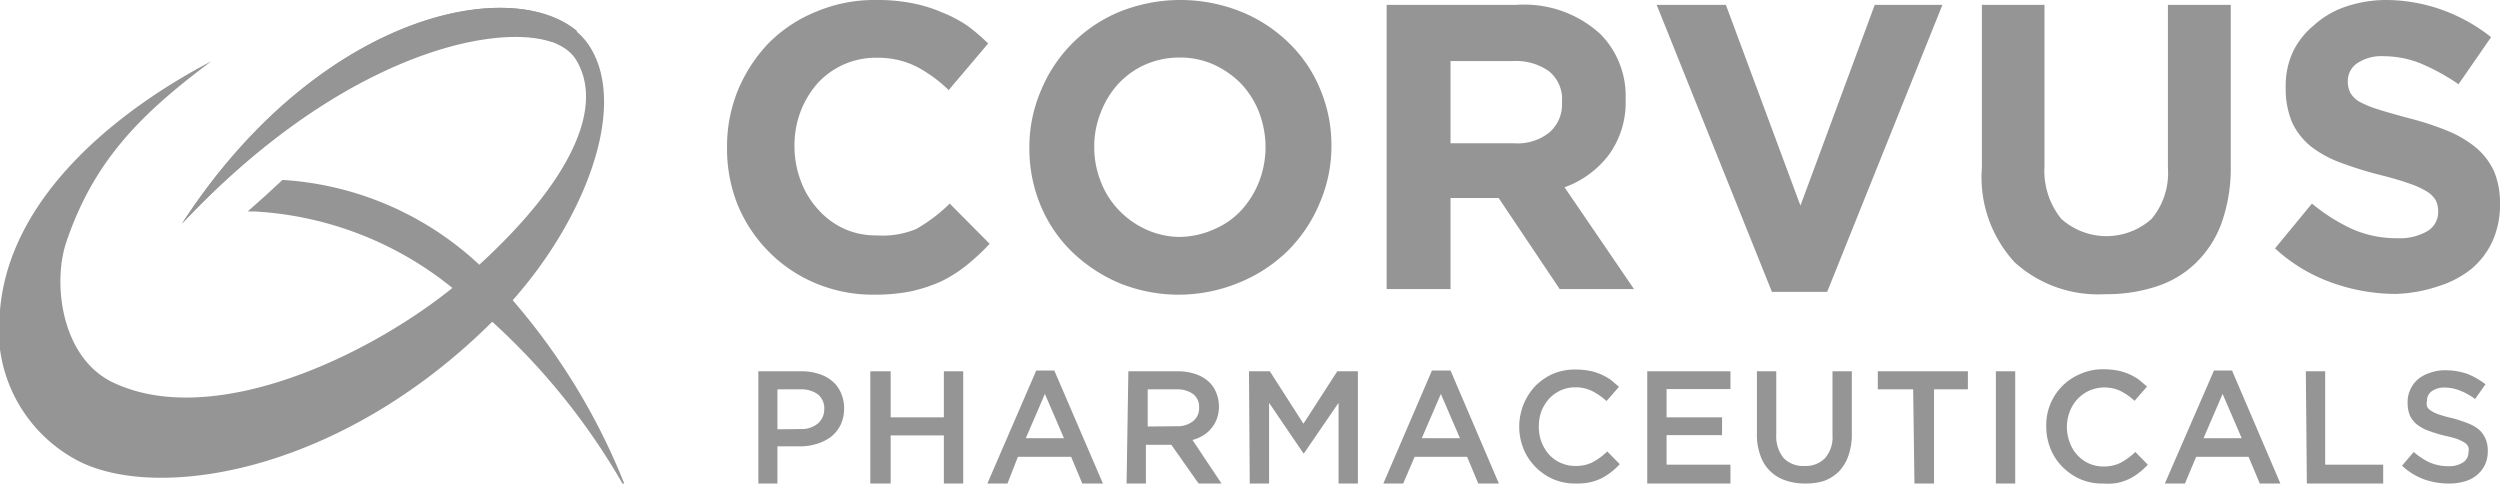
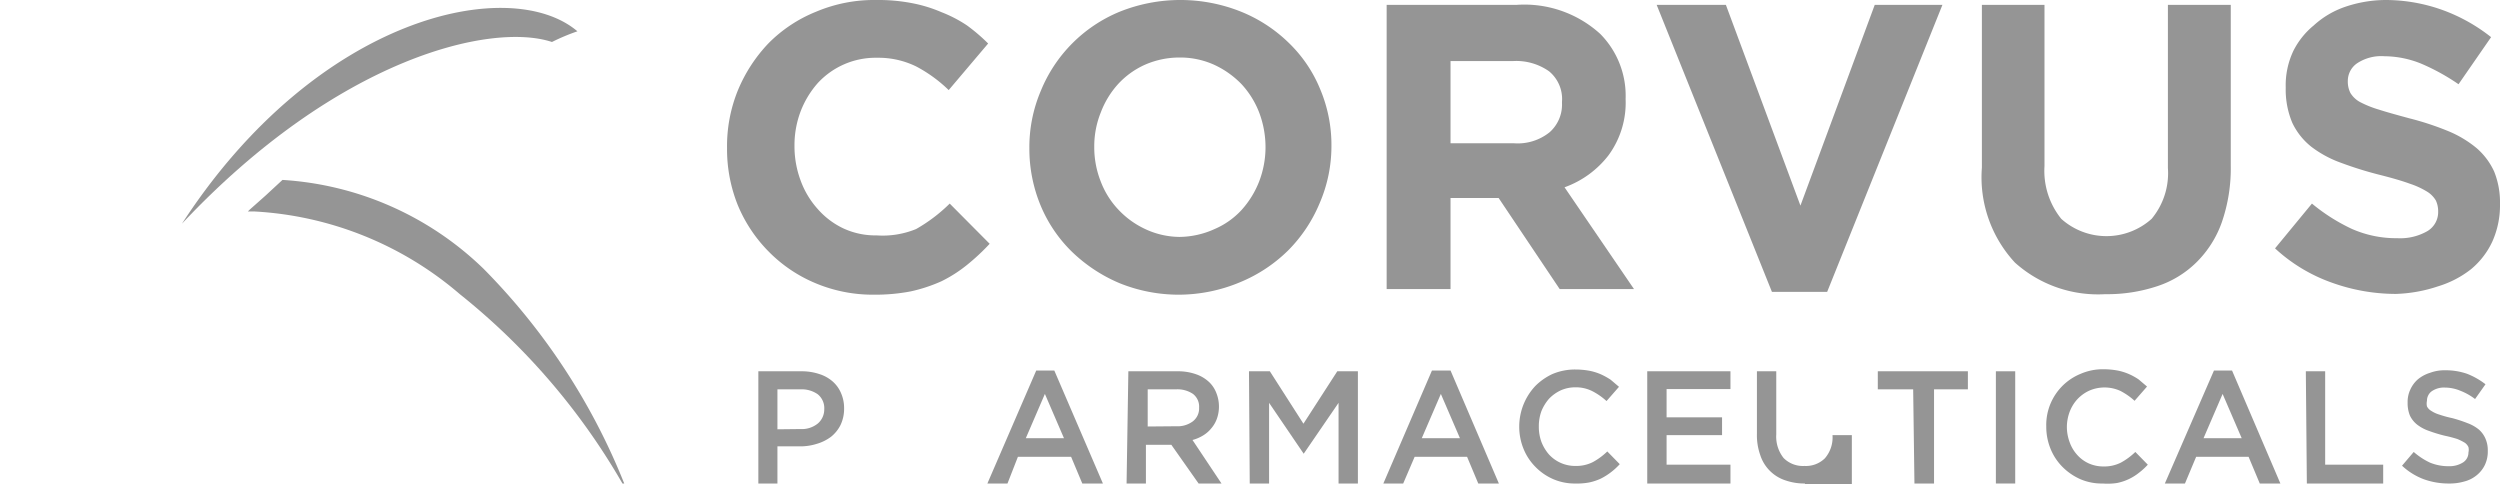
<svg xmlns="http://www.w3.org/2000/svg" viewBox="0 0 98.24 19.02">
  <defs>
    <style>.cls-1{fill:#959595;}</style>
  </defs>
  <title>logo_bottom</title>
  <g id="Layer_2" data-name="Layer 2">
    <g id="Layer_1-2" data-name="Layer 1">
      <path class="cls-1" d="M34.34,11.58a5.81,5.81,0,0,1-2.29-.45,5.6,5.6,0,0,1-1.82-1.22A5.7,5.7,0,0,1,29,8.08a5.9,5.9,0,0,1-.43-2.26v0A5.82,5.82,0,0,1,29,3.54a6,6,0,0,1,1.2-1.84A5.53,5.53,0,0,1,32.07.46,5.86,5.86,0,0,1,34.44,0a7,7,0,0,1,1.43.13A5.53,5.53,0,0,1,37,.48,5.13,5.13,0,0,1,38,1a7.06,7.06,0,0,1,.83.71L37.28,3.54A5.54,5.54,0,0,0,36,2.61a3.37,3.37,0,0,0-1.53-.34,3.09,3.09,0,0,0-2.34,1,3.66,3.66,0,0,0-.67,1.11,3.76,3.76,0,0,0-.24,1.35v0a3.85,3.85,0,0,0,.24,1.36,3.41,3.41,0,0,0,.67,1.12,3.1,3.1,0,0,0,1,.76,3,3,0,0,0,1.32.28A3.46,3.46,0,0,0,36,9a6.31,6.31,0,0,0,1.32-1l1.57,1.58a8.52,8.52,0,0,1-.89.83,5.32,5.32,0,0,1-1,.64,6.13,6.13,0,0,1-1.21.4A7.38,7.38,0,0,1,34.34,11.58Z" />
      <path class="cls-1" d="M46.34,11.58A6.2,6.2,0,0,1,44,11.13a6.09,6.09,0,0,1-1.88-1.24,5.47,5.47,0,0,1-1.23-1.82,5.82,5.82,0,0,1-.44-2.25v0a5.65,5.65,0,0,1,.45-2.25A5.68,5.68,0,0,1,44,.46a6.41,6.41,0,0,1,4.77,0,5.78,5.78,0,0,1,1.88,1.23,5.33,5.33,0,0,1,1.23,1.82,5.64,5.64,0,0,1,.44,2.25v0A5.65,5.65,0,0,1,51.85,8a5.77,5.77,0,0,1-1.23,1.84,5.88,5.88,0,0,1-1.89,1.25A6.24,6.24,0,0,1,46.34,11.58Zm0-2.27A3.4,3.4,0,0,0,47.73,9a3.1,3.1,0,0,0,1.06-.75,3.64,3.64,0,0,0,.69-1.12,3.77,3.77,0,0,0,.25-1.35v0a3.86,3.86,0,0,0-.25-1.36,3.48,3.48,0,0,0-.7-1.12,3.58,3.58,0,0,0-1.08-.76,3.25,3.25,0,0,0-1.36-.28A3.38,3.38,0,0,0,45,2.54a3.22,3.22,0,0,0-1.06.76,3.49,3.49,0,0,0-.68,1.11A3.56,3.56,0,0,0,43,5.76v0a3.65,3.65,0,0,0,.25,1.36,3.32,3.32,0,0,0,.7,1.12A3.42,3.42,0,0,0,45,9,3.23,3.23,0,0,0,46.37,9.31Z" />
      <path class="cls-1" d="M54.49.19h5.12a4.43,4.43,0,0,1,3.27,1.14,3.45,3.45,0,0,1,1,2.56v0a3.5,3.5,0,0,1-.67,2.21,3.8,3.8,0,0,1-1.73,1.26l2.73,4H61.29l-2.4-3.58H57v3.58H54.49Zm5,5.44a2,2,0,0,0,1.4-.43,1.45,1.45,0,0,0,.49-1.15V4a1.41,1.41,0,0,0-.51-1.2,2.24,2.24,0,0,0-1.42-.4H57V5.63Z" />
      <path class="cls-1" d="M65.1.19h2.72l2.93,7.89L73.67.19h2.66L71.8,11.47H69.63Z" />
      <path class="cls-1" d="M82.73,11.56a4.89,4.89,0,0,1-3.55-1.24,4.93,4.93,0,0,1-1.3-3.73V.19h2.46V6.53A3,3,0,0,0,81,8.6a2.66,2.66,0,0,0,3.55,0,2.81,2.81,0,0,0,.64-2V.19h2.47V6.51a6.47,6.47,0,0,1-.35,2.22,4.15,4.15,0,0,1-1,1.58,3.94,3.94,0,0,1-1.55.94A6.22,6.22,0,0,1,82.73,11.56Z" />
      <path class="cls-1" d="M94.15,11.55a7.45,7.45,0,0,1-2.51-.44A6.46,6.46,0,0,1,89.4,9.76L90.85,8a7.32,7.32,0,0,0,1.58,1,4.31,4.31,0,0,0,1.77.36,2.14,2.14,0,0,0,1.19-.28.87.87,0,0,0,.42-.77v0a1,1,0,0,0-.09-.43,1,1,0,0,0-.33-.34,3.21,3.21,0,0,0-.69-.32c-.3-.11-.68-.22-1.15-.34A14.28,14.28,0,0,1,92,6.4a4.32,4.32,0,0,1-1.17-.63,2.65,2.65,0,0,1-.75-.94,3.35,3.35,0,0,1-.26-1.39v0A3.15,3.15,0,0,1,90.12,2,3.07,3.07,0,0,1,90.92,1,3.51,3.51,0,0,1,92.15.27,5,5,0,0,1,93.73,0,6.63,6.63,0,0,1,96,.4a6.79,6.79,0,0,1,1.89,1.06L96.61,3.31a8.32,8.32,0,0,0-1.47-.81,3.89,3.89,0,0,0-1.44-.29,1.72,1.72,0,0,0-1.08.28.84.84,0,0,0-.36.69v0a1,1,0,0,0,.1.47,1,1,0,0,0,.38.36,4.13,4.13,0,0,0,.75.3c.31.1.71.21,1.19.34a11.29,11.29,0,0,1,1.52.5,4.32,4.32,0,0,1,1.12.67,2.69,2.69,0,0,1,.69.92,3.24,3.24,0,0,1,.23,1.27v0a3.49,3.49,0,0,1-.3,1.48,3.1,3.1,0,0,1-.84,1.09,3.94,3.94,0,0,1-1.29.67A5.74,5.74,0,0,1,94.15,11.55Z" />
      <path class="cls-1" d="M29.8,14.59h1.71a2.17,2.17,0,0,1,.69.11,1.46,1.46,0,0,1,.52.29,1.26,1.26,0,0,1,.33.46,1.46,1.46,0,0,1,.12.6h0a1.48,1.48,0,0,1-.14.65,1.39,1.39,0,0,1-.37.46,1.73,1.73,0,0,1-.56.28,2.15,2.15,0,0,1-.68.1h-.87V19H29.8Zm1.65,2.27a1,1,0,0,0,.69-.22.73.73,0,0,0,.25-.56h0a.7.7,0,0,0-.26-.59,1.1,1.1,0,0,0-.68-.19h-.9v1.57Z" />
-       <path class="cls-1" d="M34.2,14.59H35V16.4h2.09V14.59h.76V19h-.76V17.11H35V19H34.2Z" />
      <path class="cls-1" d="M40.72,14.56h.71L43.34,19h-.81l-.44-1.05H40L39.59,19H38.8Zm1.09,2.66-.75-1.74-.75,1.74Z" />
      <path class="cls-1" d="M44.34,14.59h1.94a2.11,2.11,0,0,1,.73.12,1.43,1.43,0,0,1,.52.32,1.17,1.17,0,0,1,.27.42,1.42,1.42,0,0,1,.1.52h0a1.42,1.42,0,0,1-.08.48,1.19,1.19,0,0,1-.22.38,1.22,1.22,0,0,1-.32.28,1.57,1.57,0,0,1-.42.18L48,19h-.9l-1.07-1.52h-1V19h-.76Zm1.88,2.16a1,1,0,0,0,.65-.19.64.64,0,0,0,.25-.54h0a.63.63,0,0,0-.24-.54,1.09,1.09,0,0,0-.67-.18H45.1v1.46Z" />
      <path class="cls-1" d="M49.08,14.59h.82l1.32,2.06,1.33-2.06h.81V19H52.6V15.83l-1.37,2h0l-1.36-2V19h-.76Z" />
      <path class="cls-1" d="M56.27,14.56H57L58.9,19h-.81l-.44-1.05H55.59L55.14,19h-.78Zm1.1,2.66-.75-1.74-.75,1.74Z" />
      <path class="cls-1" d="M61.92,19a2.13,2.13,0,0,1-.88-.17,2.18,2.18,0,0,1-.7-.48,2.15,2.15,0,0,1-.47-.71,2.3,2.3,0,0,1-.17-.88h0a2.33,2.33,0,0,1,.63-1.59A2.34,2.34,0,0,1,61,14.7a2.27,2.27,0,0,1,.91-.18,3.12,3.12,0,0,1,.55.05,2.15,2.15,0,0,1,.45.14,2.82,2.82,0,0,1,.38.21l.33.28-.49.56a2.57,2.57,0,0,0-.56-.39,1.43,1.43,0,0,0-.66-.15,1.4,1.4,0,0,0-.58.12,1.54,1.54,0,0,0-.46.33,1.74,1.74,0,0,0-.3.49,1.72,1.72,0,0,0-.1.6h0a1.72,1.72,0,0,0,.1.6,1.66,1.66,0,0,0,.3.5,1.39,1.39,0,0,0,.46.33,1.4,1.4,0,0,0,.58.12,1.45,1.45,0,0,0,.68-.15,2.6,2.6,0,0,0,.57-.42l.49.5a2.6,2.6,0,0,1-.35.32,2.42,2.42,0,0,1-.4.25,2.07,2.07,0,0,1-.46.15A2.48,2.48,0,0,1,61.92,19Z" />
      <path class="cls-1" d="M64.73,14.59H68v.7H65.49V16.4h2.18v.7H65.49v1.16H68V19H64.73Z" />
-       <path class="cls-1" d="M70.93,19a2.29,2.29,0,0,1-.76-.12,1.54,1.54,0,0,1-1-1,2.33,2.33,0,0,1-.13-.83V14.59h.76v2.48a1.35,1.35,0,0,0,.29.93,1.07,1.07,0,0,0,.82.31,1.06,1.06,0,0,0,.8-.3,1.25,1.25,0,0,0,.3-.91V14.59h.76v2.47a2.5,2.5,0,0,1-.14.86,1.69,1.69,0,0,1-.37.61,1.64,1.64,0,0,1-.59.37A2.37,2.37,0,0,1,70.93,19Z" />
+       <path class="cls-1" d="M70.93,19a2.29,2.29,0,0,1-.76-.12,1.54,1.54,0,0,1-1-1,2.33,2.33,0,0,1-.13-.83V14.59h.76v2.48a1.35,1.35,0,0,0,.29.93,1.07,1.07,0,0,0,.82.31,1.06,1.06,0,0,0,.8-.3,1.25,1.25,0,0,0,.3-.91h.76v2.47a2.5,2.5,0,0,1-.14.86,1.69,1.69,0,0,1-.37.61,1.64,1.64,0,0,1-.59.37A2.37,2.37,0,0,1,70.93,19Z" />
      <path class="cls-1" d="M75.18,15.3H73.79v-.71h3.54v.71H76V19h-.77Z" />
      <path class="cls-1" d="M78.43,14.59h.76V19h-.76Z" />
      <path class="cls-1" d="M82.63,19a2.13,2.13,0,0,1-.88-.17,2.29,2.29,0,0,1-.7-.48,2.15,2.15,0,0,1-.47-.71,2.3,2.3,0,0,1-.17-.88h0a2.17,2.17,0,0,1,1.35-2.07,2.19,2.19,0,0,1,.9-.18,3.12,3.12,0,0,1,.55.05,2.15,2.15,0,0,1,.45.14,2.32,2.32,0,0,1,.38.21l.33.28-.49.56a2.57,2.57,0,0,0-.56-.39,1.5,1.5,0,0,0-1.24,0,1.5,1.5,0,0,0-.45.33,1.54,1.54,0,0,0-.3.49,1.73,1.73,0,0,0-.11.6h0a1.73,1.73,0,0,0,.11.6,1.48,1.48,0,0,0,.3.5,1.35,1.35,0,0,0,.45.33,1.4,1.4,0,0,0,.58.12,1.45,1.45,0,0,0,.68-.15,2.6,2.6,0,0,0,.57-.42l.49.5a2.6,2.6,0,0,1-.35.32,2,2,0,0,1-.86.4A2.43,2.43,0,0,1,82.63,19Z" />
      <path class="cls-1" d="M87,14.56h.71L89.61,19H88.8l-.44-1.05H86.3L85.86,19h-.79Zm1.09,2.66-.75-1.74-.75,1.74Z" />
      <path class="cls-1" d="M90.61,14.59h.76v3.67h2.28V19h-3Z" />
      <path class="cls-1" d="M96.24,19a2.87,2.87,0,0,1-1-.17,2.57,2.57,0,0,1-.85-.53l.46-.54a2.71,2.71,0,0,0,.64.42,1.9,1.9,0,0,0,.73.14,1,1,0,0,0,.57-.15.46.46,0,0,0,.21-.39v0a.46.46,0,0,0,0-.21.42.42,0,0,0-.14-.17,2.09,2.09,0,0,0-.3-.15,5,5,0,0,0-.5-.13,5.78,5.78,0,0,1-.62-.19,1.59,1.59,0,0,1-.45-.24,1,1,0,0,1-.29-.36,1.29,1.29,0,0,1-.09-.51h0a1.13,1.13,0,0,1,.11-.52,1.17,1.17,0,0,1,.3-.4,1.41,1.41,0,0,1,.47-.25,1.64,1.64,0,0,1,.6-.1,2.58,2.58,0,0,1,.86.14,2.9,2.9,0,0,1,.72.41l-.41.58a2.35,2.35,0,0,0-.59-.33,1.59,1.59,0,0,0-.59-.12.84.84,0,0,0-.53.15.46.46,0,0,0-.18.37h0a.51.51,0,0,0,0,.22.42.42,0,0,0,.16.17,1.2,1.2,0,0,0,.32.15,4.35,4.35,0,0,0,.51.14,5.47,5.47,0,0,1,.61.2,1.54,1.54,0,0,1,.44.25,1,1,0,0,1,.26.36,1.13,1.13,0,0,1,.09.47h0a1.23,1.23,0,0,1-.11.55,1.17,1.17,0,0,1-.32.41,1.26,1.26,0,0,1-.49.25A2.06,2.06,0,0,1,96.24,19Z" />
-       <path class="cls-1" d="M7.15,8.79c5.73-8.82,14-10,16-7,1.64,2.5-.36,7.29-3.45,10.49-6,6.22-13.35,7.47-16.59,5.85A5.81,5.81,0,0,1,0,12.19C.38,7.68,4.69,4.3,8.3,2.41c-2.67,2-4.58,3.82-5.69,7.09C2.06,11.11,2.4,14,4.38,15c4.07,2,10.58-1.21,13.92-4.12,4-3.49,5.53-6.6,4.33-8.54S14.39,1.08,7.15,8.79Z" />
      <path class="cls-1" d="M7.15,8.79C13.27,2.28,19.3.86,21.69,1.65a8.2,8.2,0,0,1,1-.42C20.07-1,12.49.57,7.15,8.79Z" />
      <path class="cls-1" d="M19,10.56a12.44,12.44,0,0,0-7.9-3.49h0l-.67.62-.62.55-.07.07H10a13.51,13.51,0,0,1,8.07,3.25A26.3,26.3,0,0,1,24.46,19l.07,0A25.34,25.34,0,0,0,19,10.56Z" />
    </g>
  </g>
</svg>